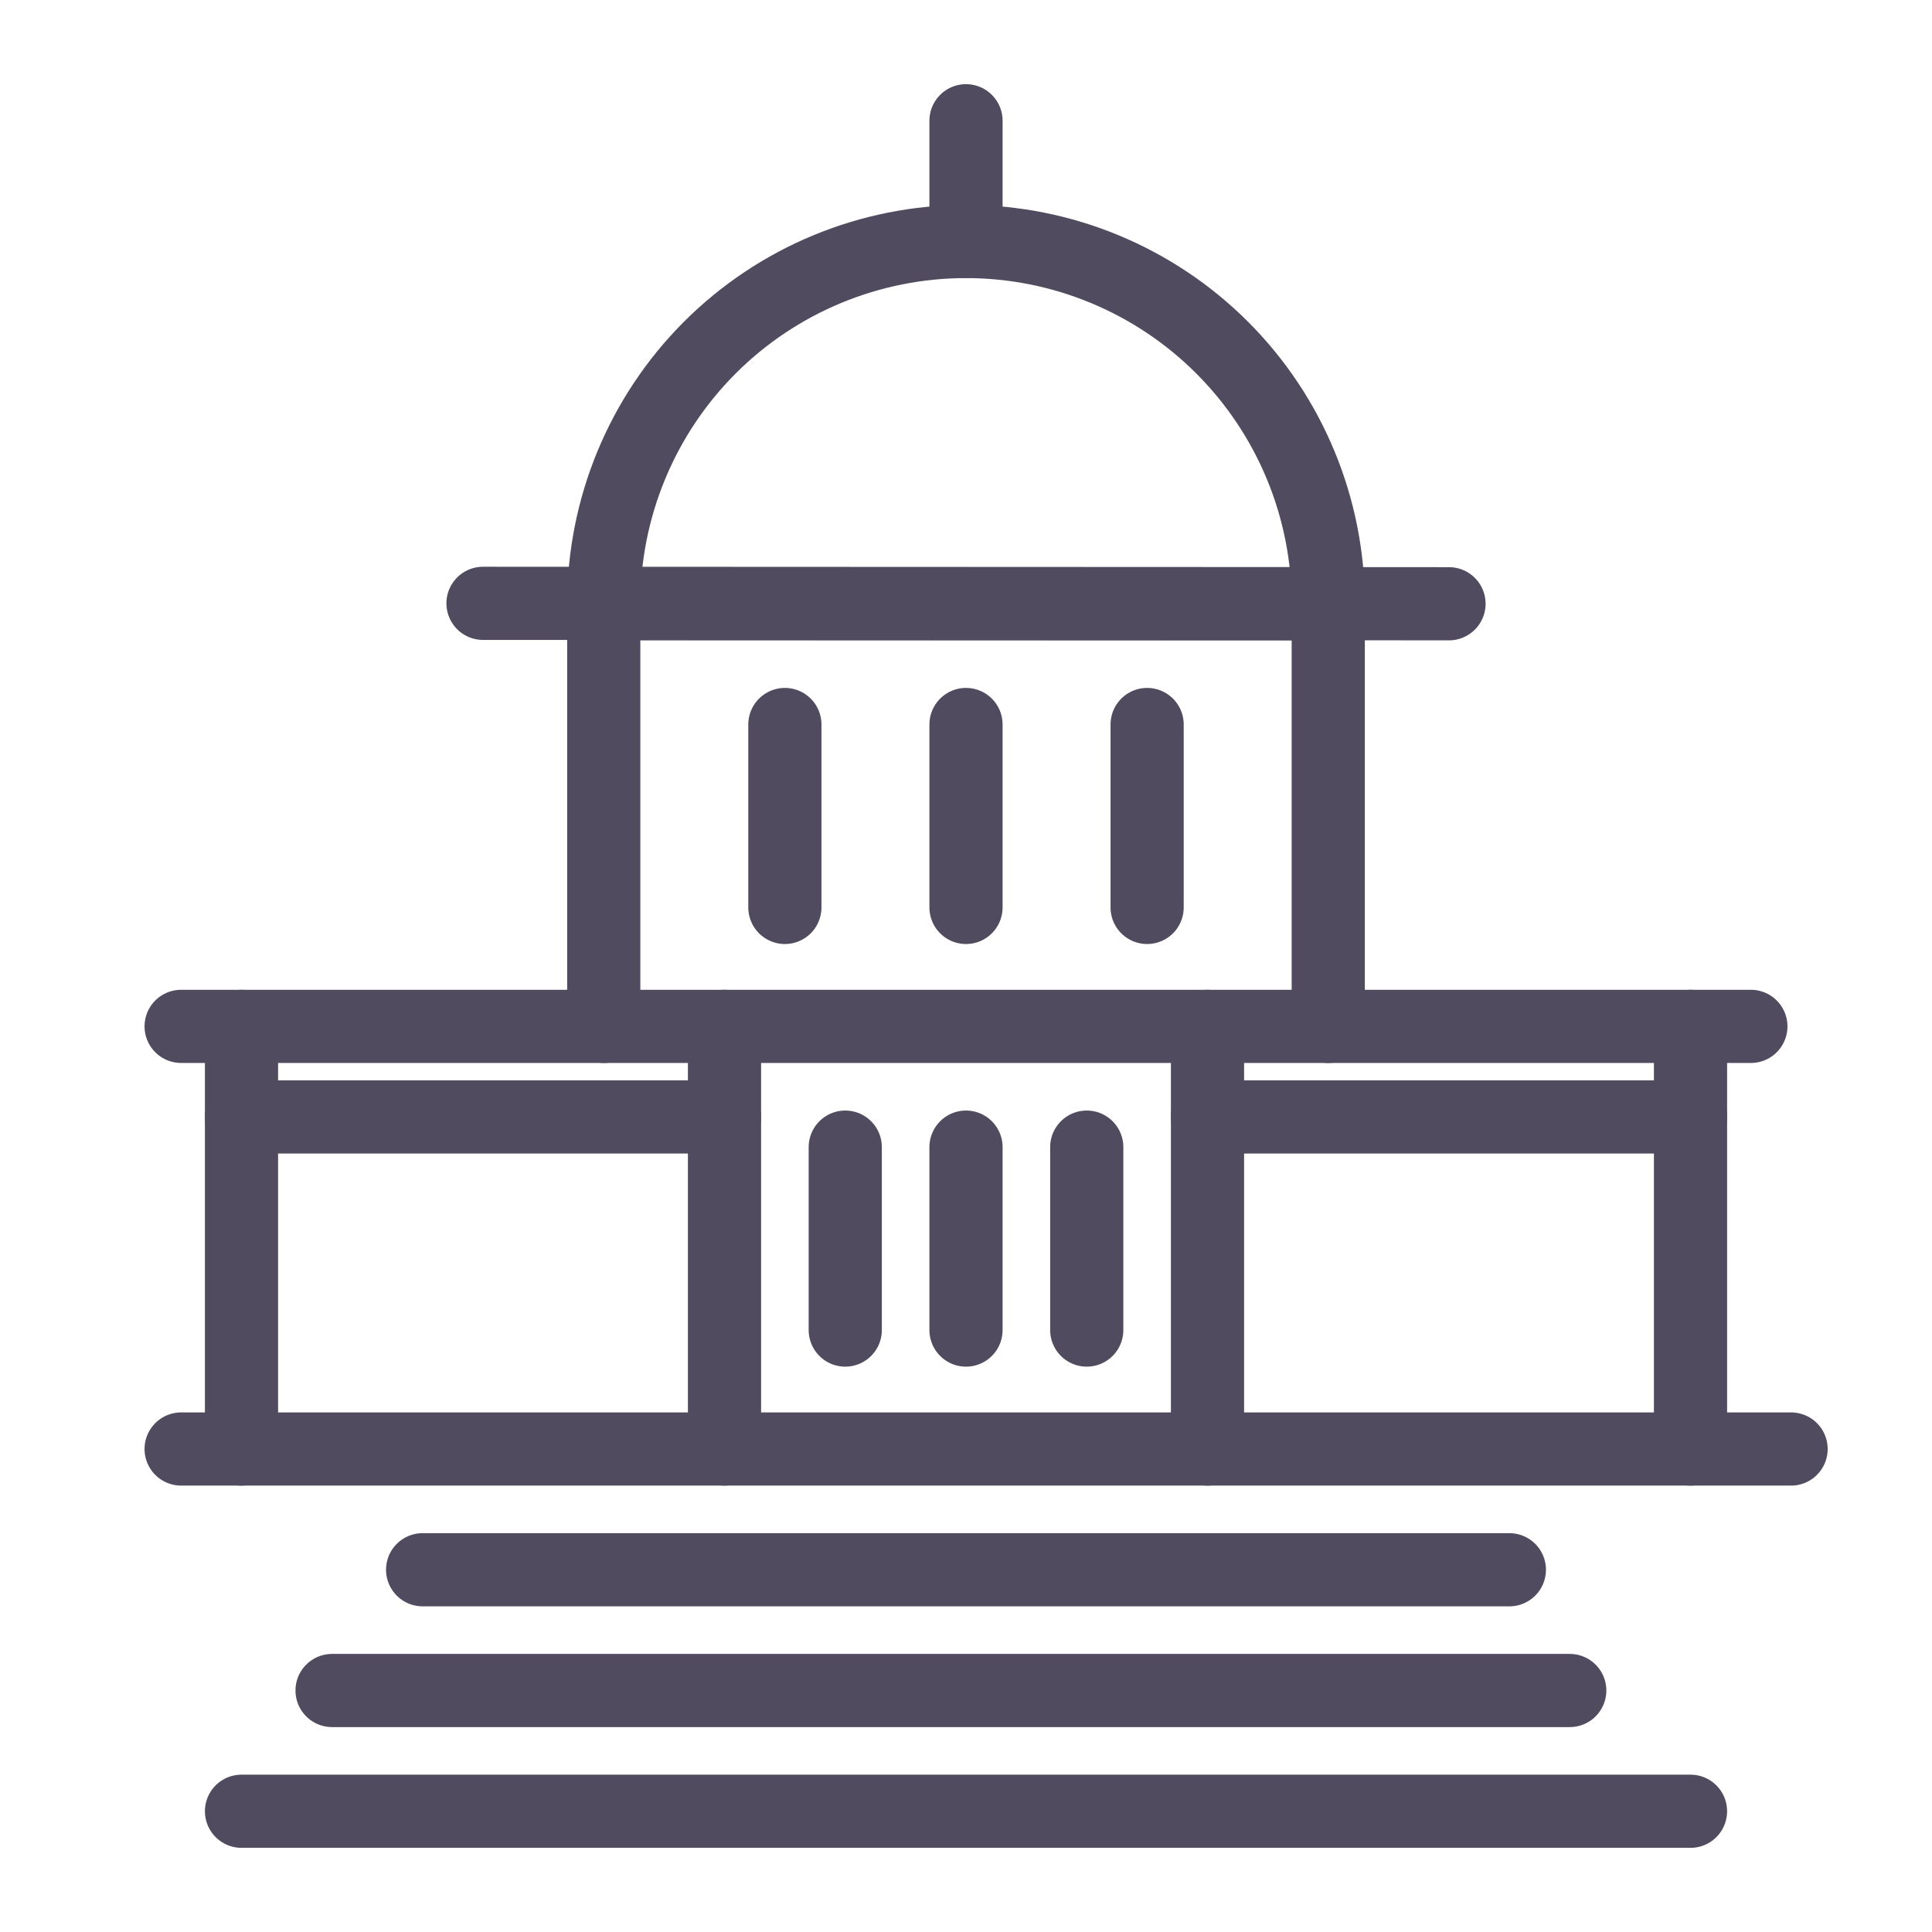
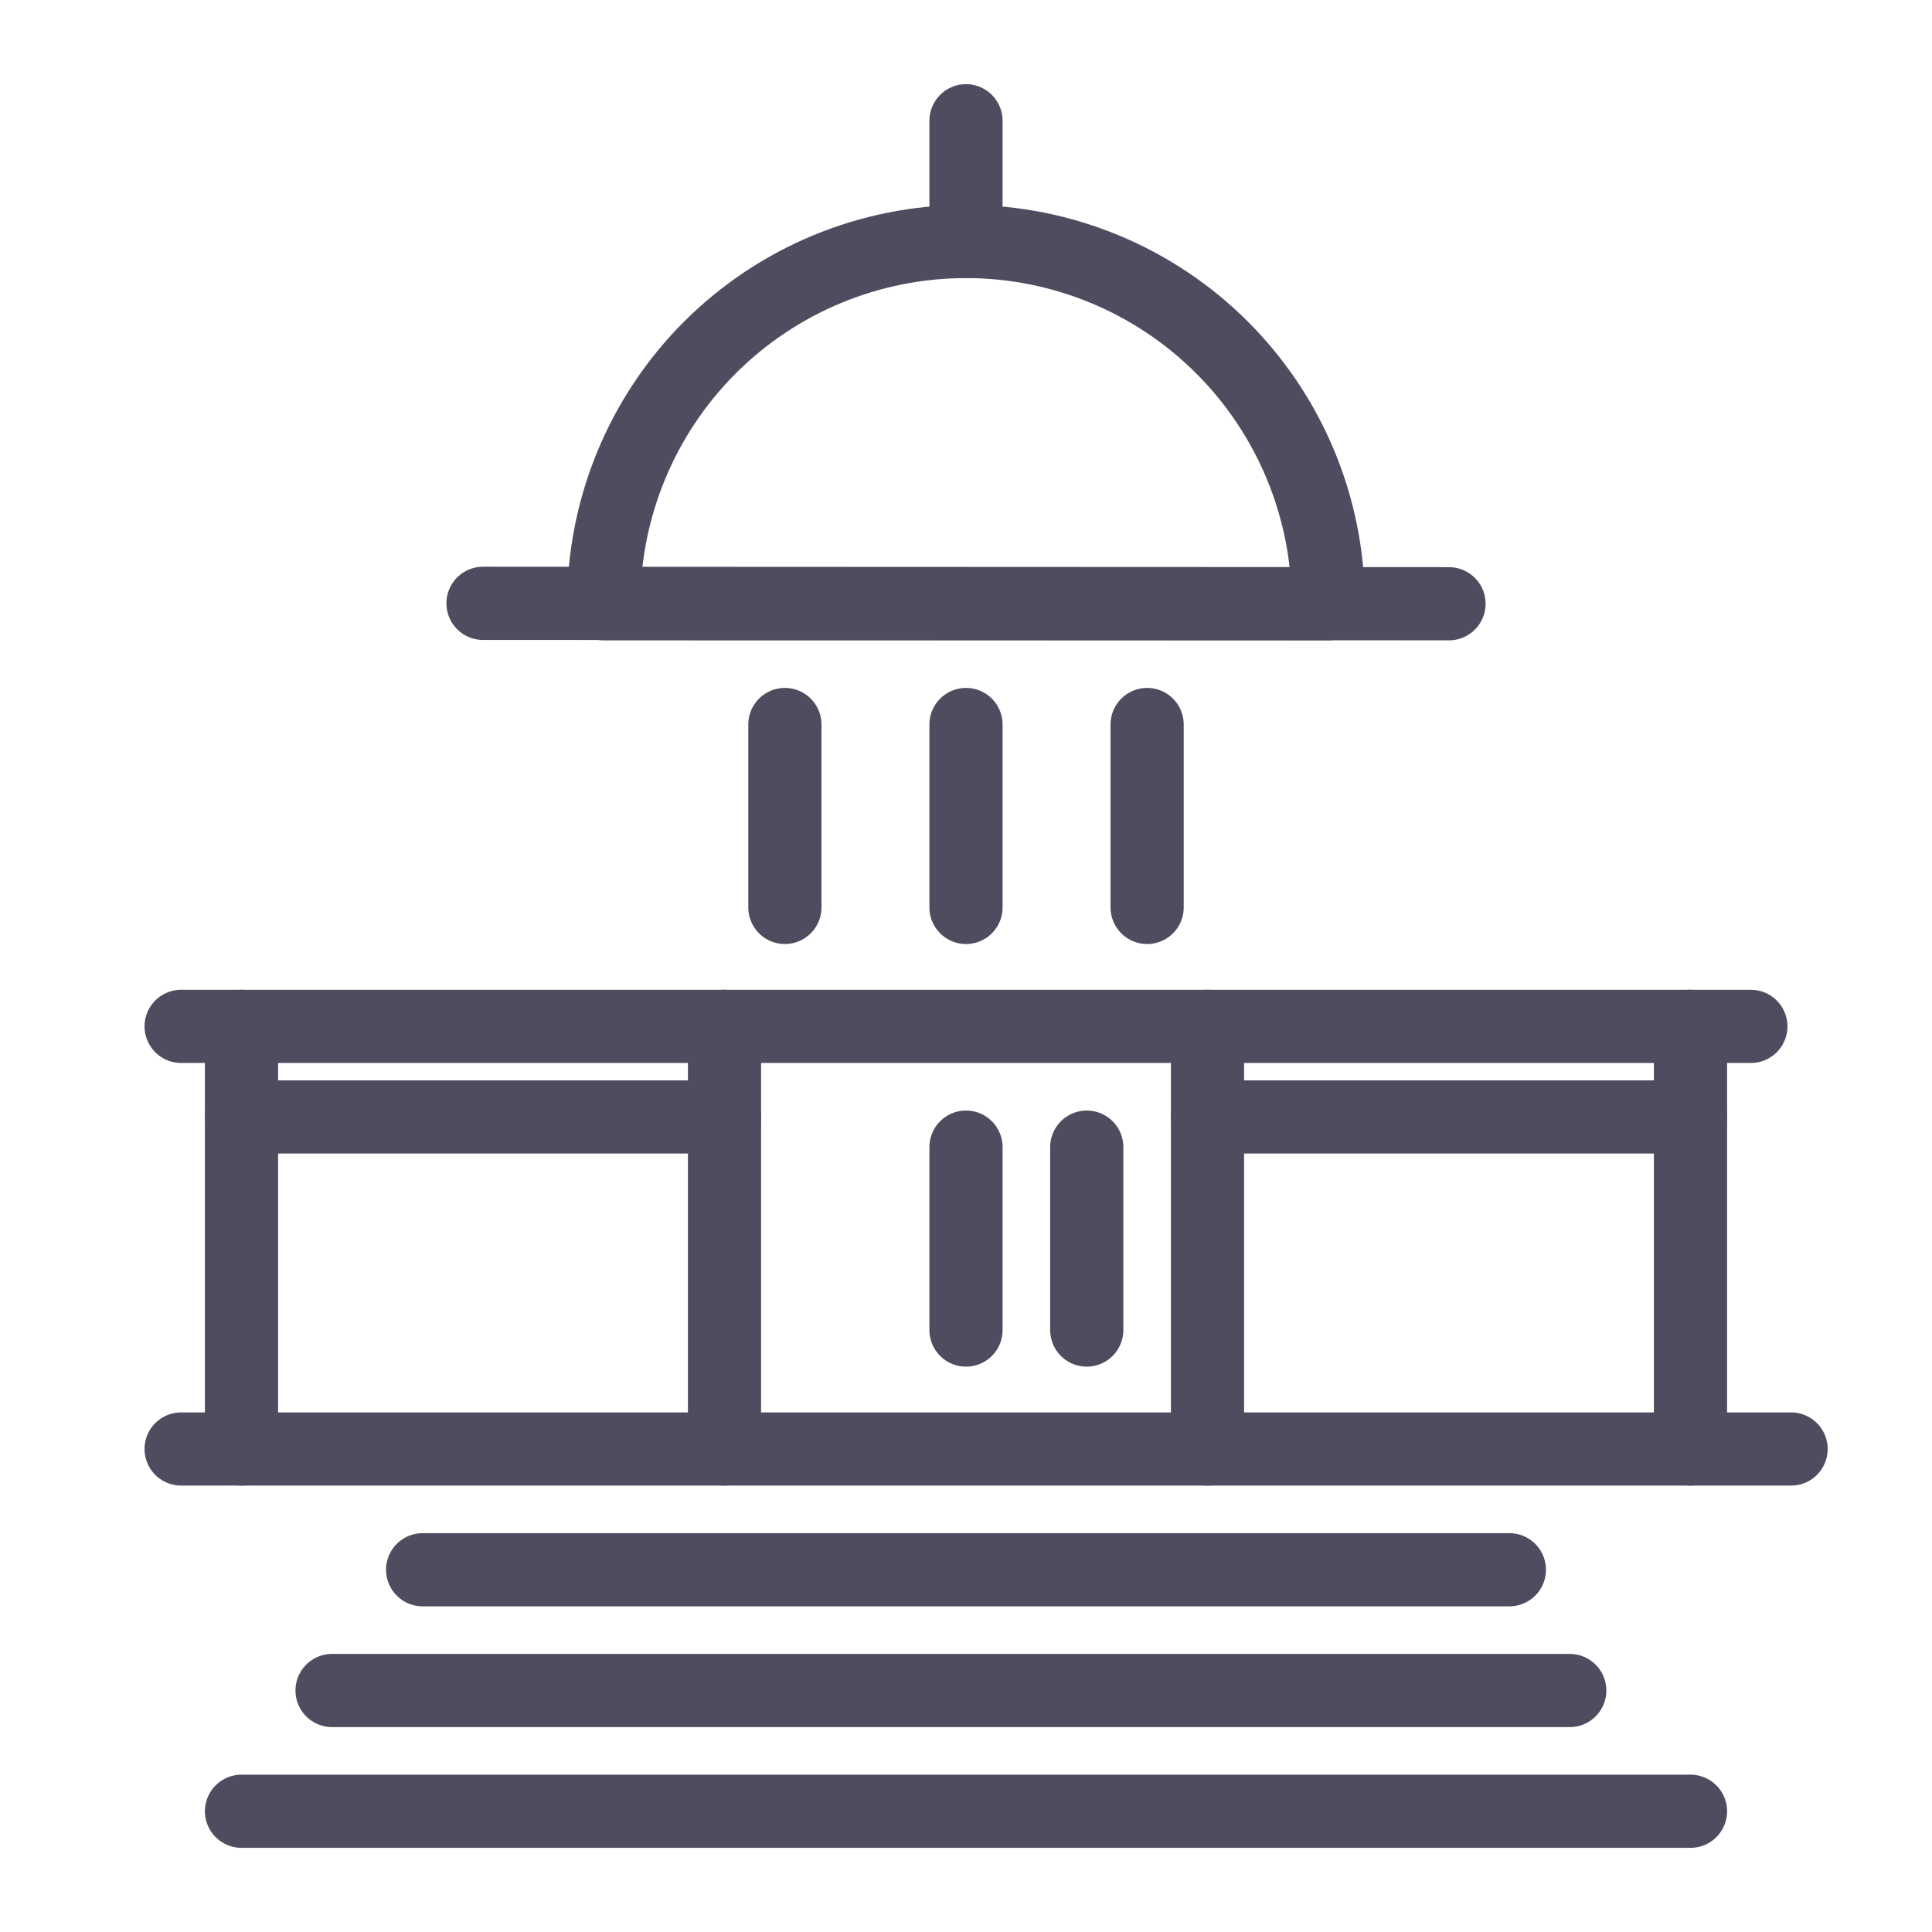
<svg xmlns="http://www.w3.org/2000/svg" width="32" height="32" viewBox="0 0 32 32" fill="none">
  <path d="M3 24H29.666" stroke="#514B5F" stroke-width="1.212" stroke-linecap="round" stroke-linejoin="round" />
  <path d="M7 26L25 26" stroke="#514B5F" stroke-width="1.212" stroke-linecap="round" stroke-linejoin="round" />
  <path d="M5.5 28L26 28" stroke="#514B5F" stroke-width="1.212" stroke-linecap="round" stroke-linejoin="round" />
  <path d="M4 30L28 30" stroke="#514B5F" stroke-width="1.212" stroke-linecap="round" stroke-linejoin="round" />
  <path d="M3 17H29" stroke="#514B5F" stroke-width="1.212" stroke-linecap="round" stroke-linejoin="round" />
  <path d="M4 18.5L12 18.5" stroke="#514B5F" stroke-width="1.212" stroke-linecap="round" stroke-linejoin="round" />
  <path d="M20 18.5L28 18.5" stroke="#514B5F" stroke-width="1.212" stroke-linecap="round" stroke-linejoin="round" />
  <path d="M4 17V24" stroke="#514B5F" stroke-width="1.212" stroke-linecap="round" stroke-linejoin="round" />
  <path d="M28 17V24" stroke="#514B5F" stroke-width="1.212" stroke-linecap="round" stroke-linejoin="round" />
  <path d="M8 9.993L24 10" stroke="#514B5F" stroke-width="1.212" stroke-linecap="round" stroke-linejoin="round" />
-   <path d="M10 10V17" stroke="#514B5F" stroke-width="1.212" stroke-linecap="round" stroke-linejoin="round" />
  <path d="M16 12V15.03" stroke="#514B5F" stroke-width="1.212" stroke-linecap="round" stroke-linejoin="round" />
  <path d="M13 12V15.03" stroke="#514B5F" stroke-width="1.212" stroke-linecap="round" stroke-linejoin="round" />
  <path d="M19 12V15.03" stroke="#514B5F" stroke-width="1.212" stroke-linecap="round" stroke-linejoin="round" />
-   <path d="M14 19V22.03" stroke="#514B5F" stroke-width="1.212" stroke-linecap="round" stroke-linejoin="round" />
  <path d="M12 17V24" stroke="#514B5F" stroke-width="1.212" stroke-linecap="round" stroke-linejoin="round" />
  <path d="M20 17V24" stroke="#514B5F" stroke-width="1.212" stroke-linecap="round" stroke-linejoin="round" />
  <path d="M18 19V22.03" stroke="#514B5F" stroke-width="1.212" stroke-linecap="round" stroke-linejoin="round" />
  <path d="M16 19V22.03" stroke="#514B5F" stroke-width="1.212" stroke-linecap="round" stroke-linejoin="round" />
-   <path d="M22 10V17" stroke="#514B5F" stroke-width="1.212" stroke-linecap="round" stroke-linejoin="round" />
  <path d="M10 10C10 8.409 10.632 6.883 11.757 5.757C12.883 4.632 14.409 4 16 4C17.591 4 19.117 4.632 20.242 5.757C21.368 6.883 22 8.409 22 10H10Z" stroke="#514B5F" stroke-width="1.212" stroke-linecap="round" stroke-linejoin="round" />
  <path d="M16 4V2" stroke="#514B5F" stroke-width="1.212" stroke-linecap="round" stroke-linejoin="round" />
</svg>